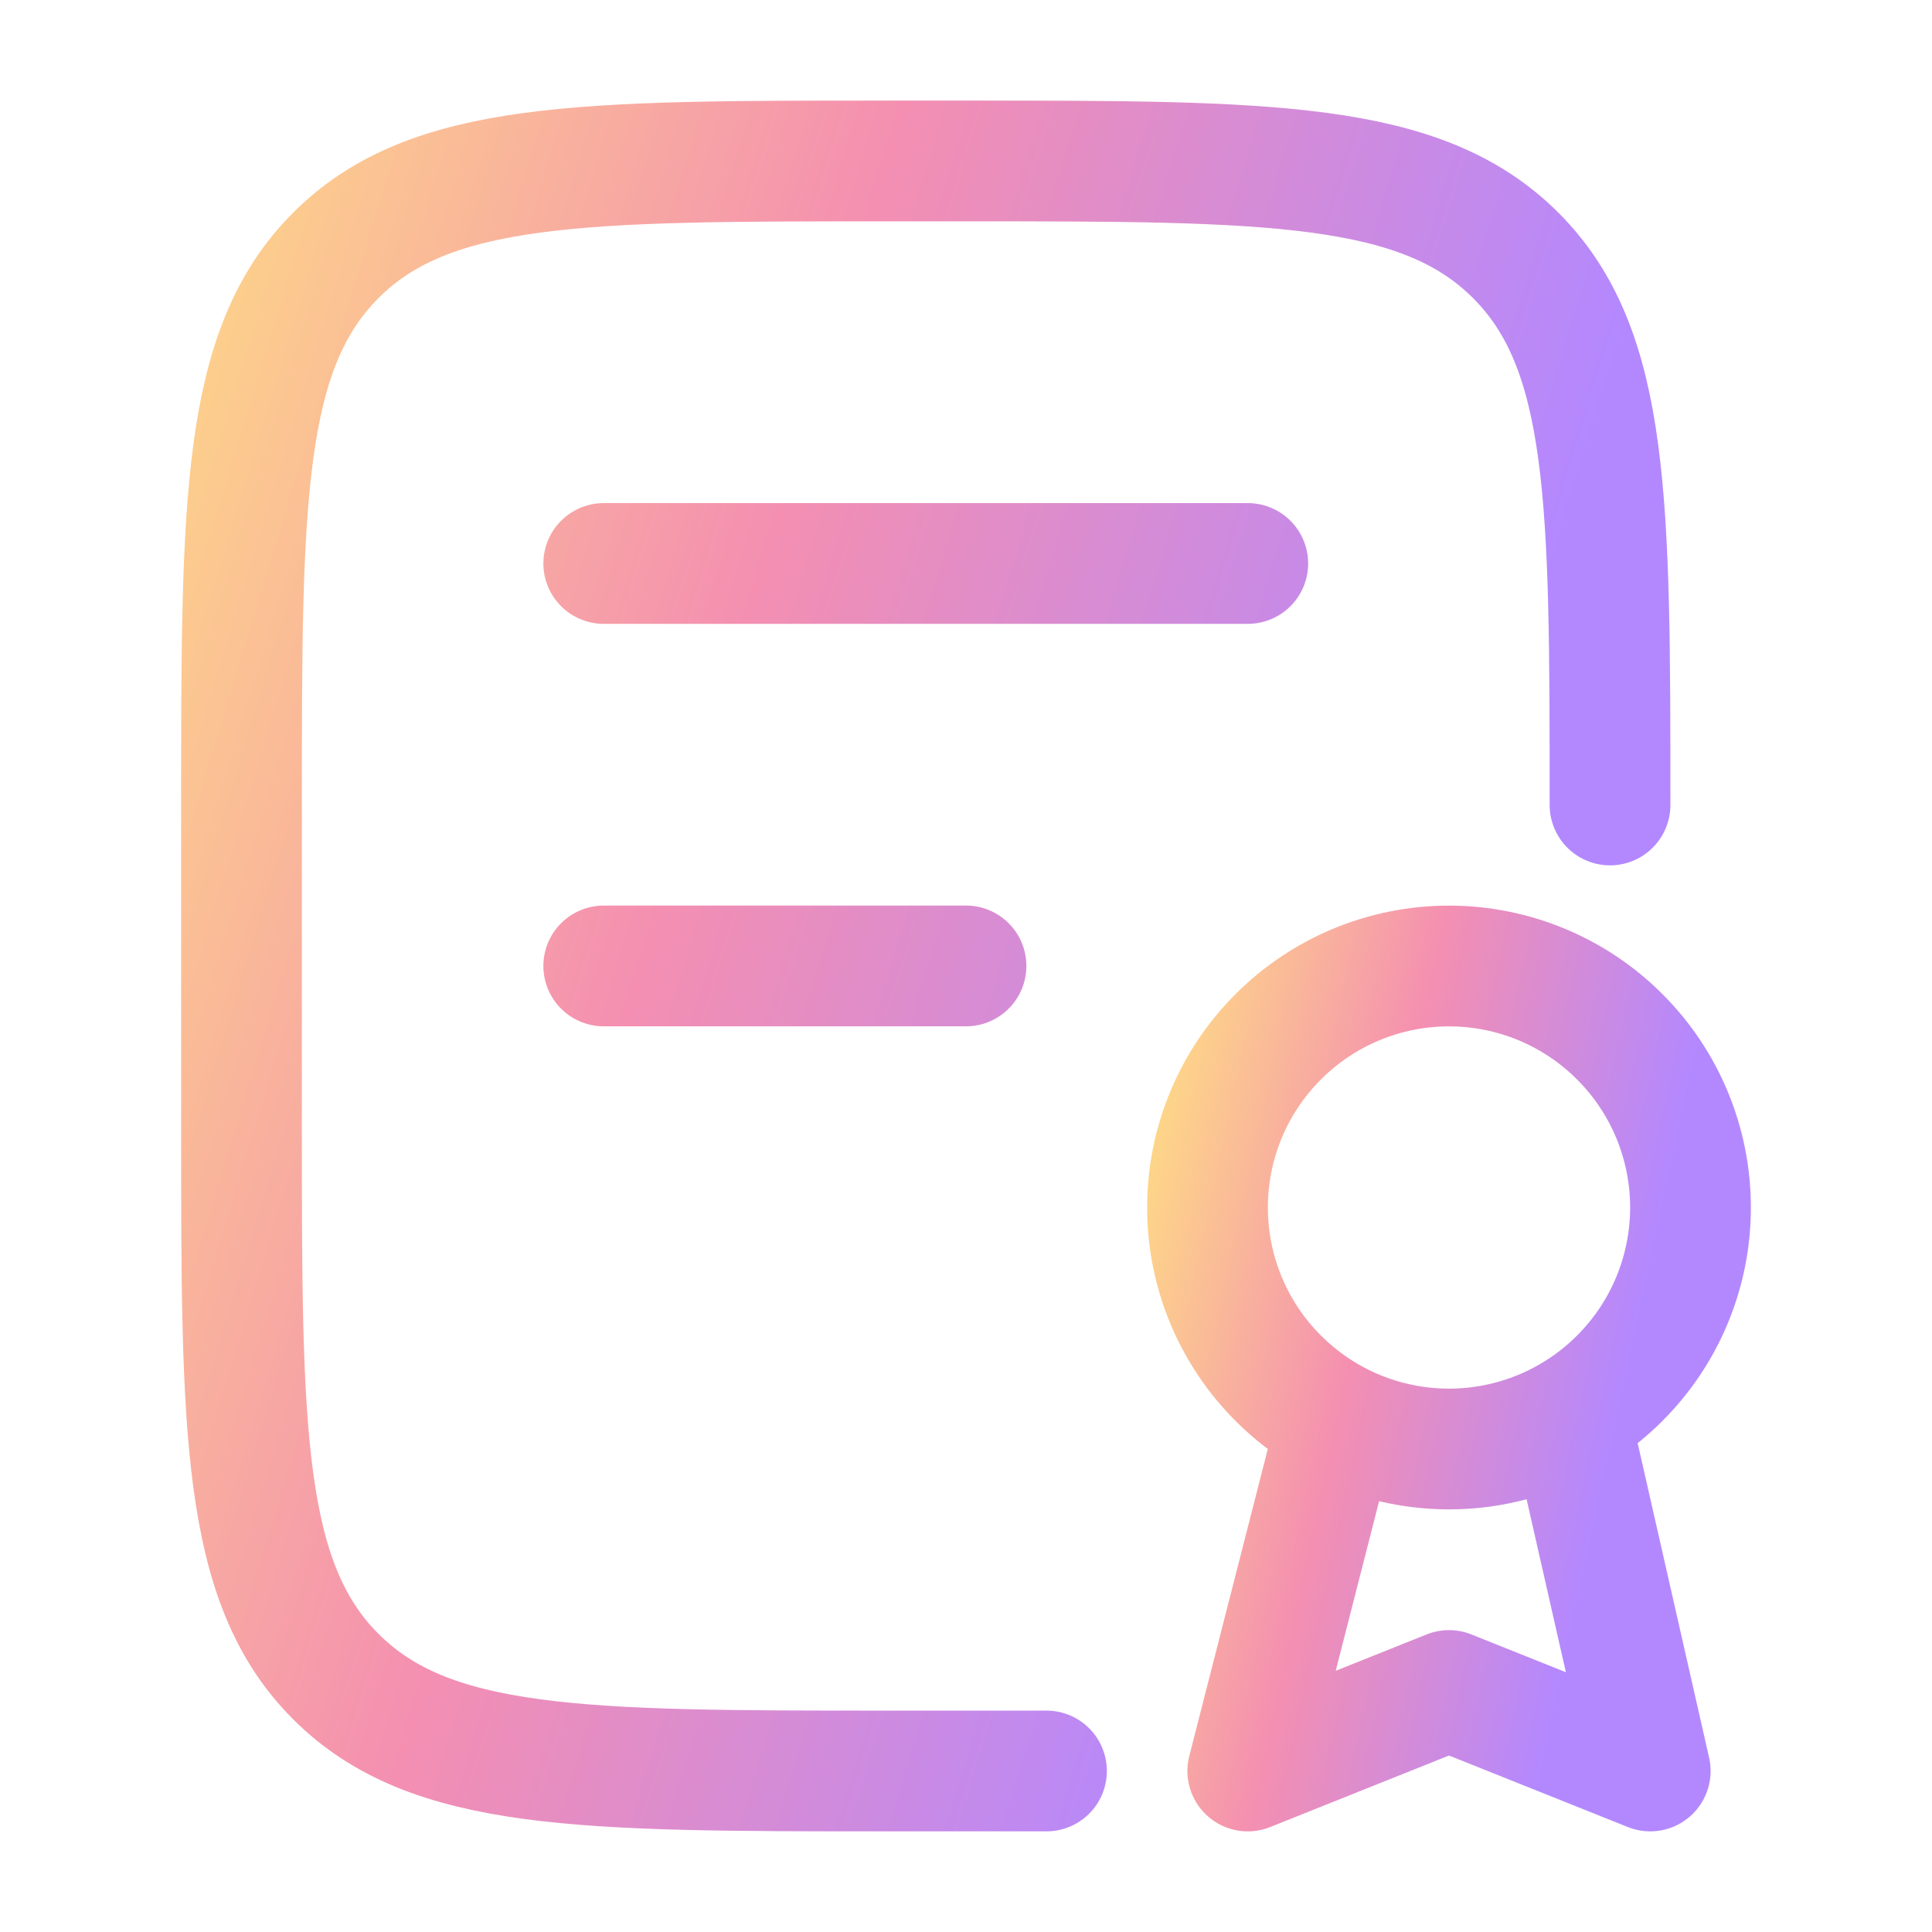
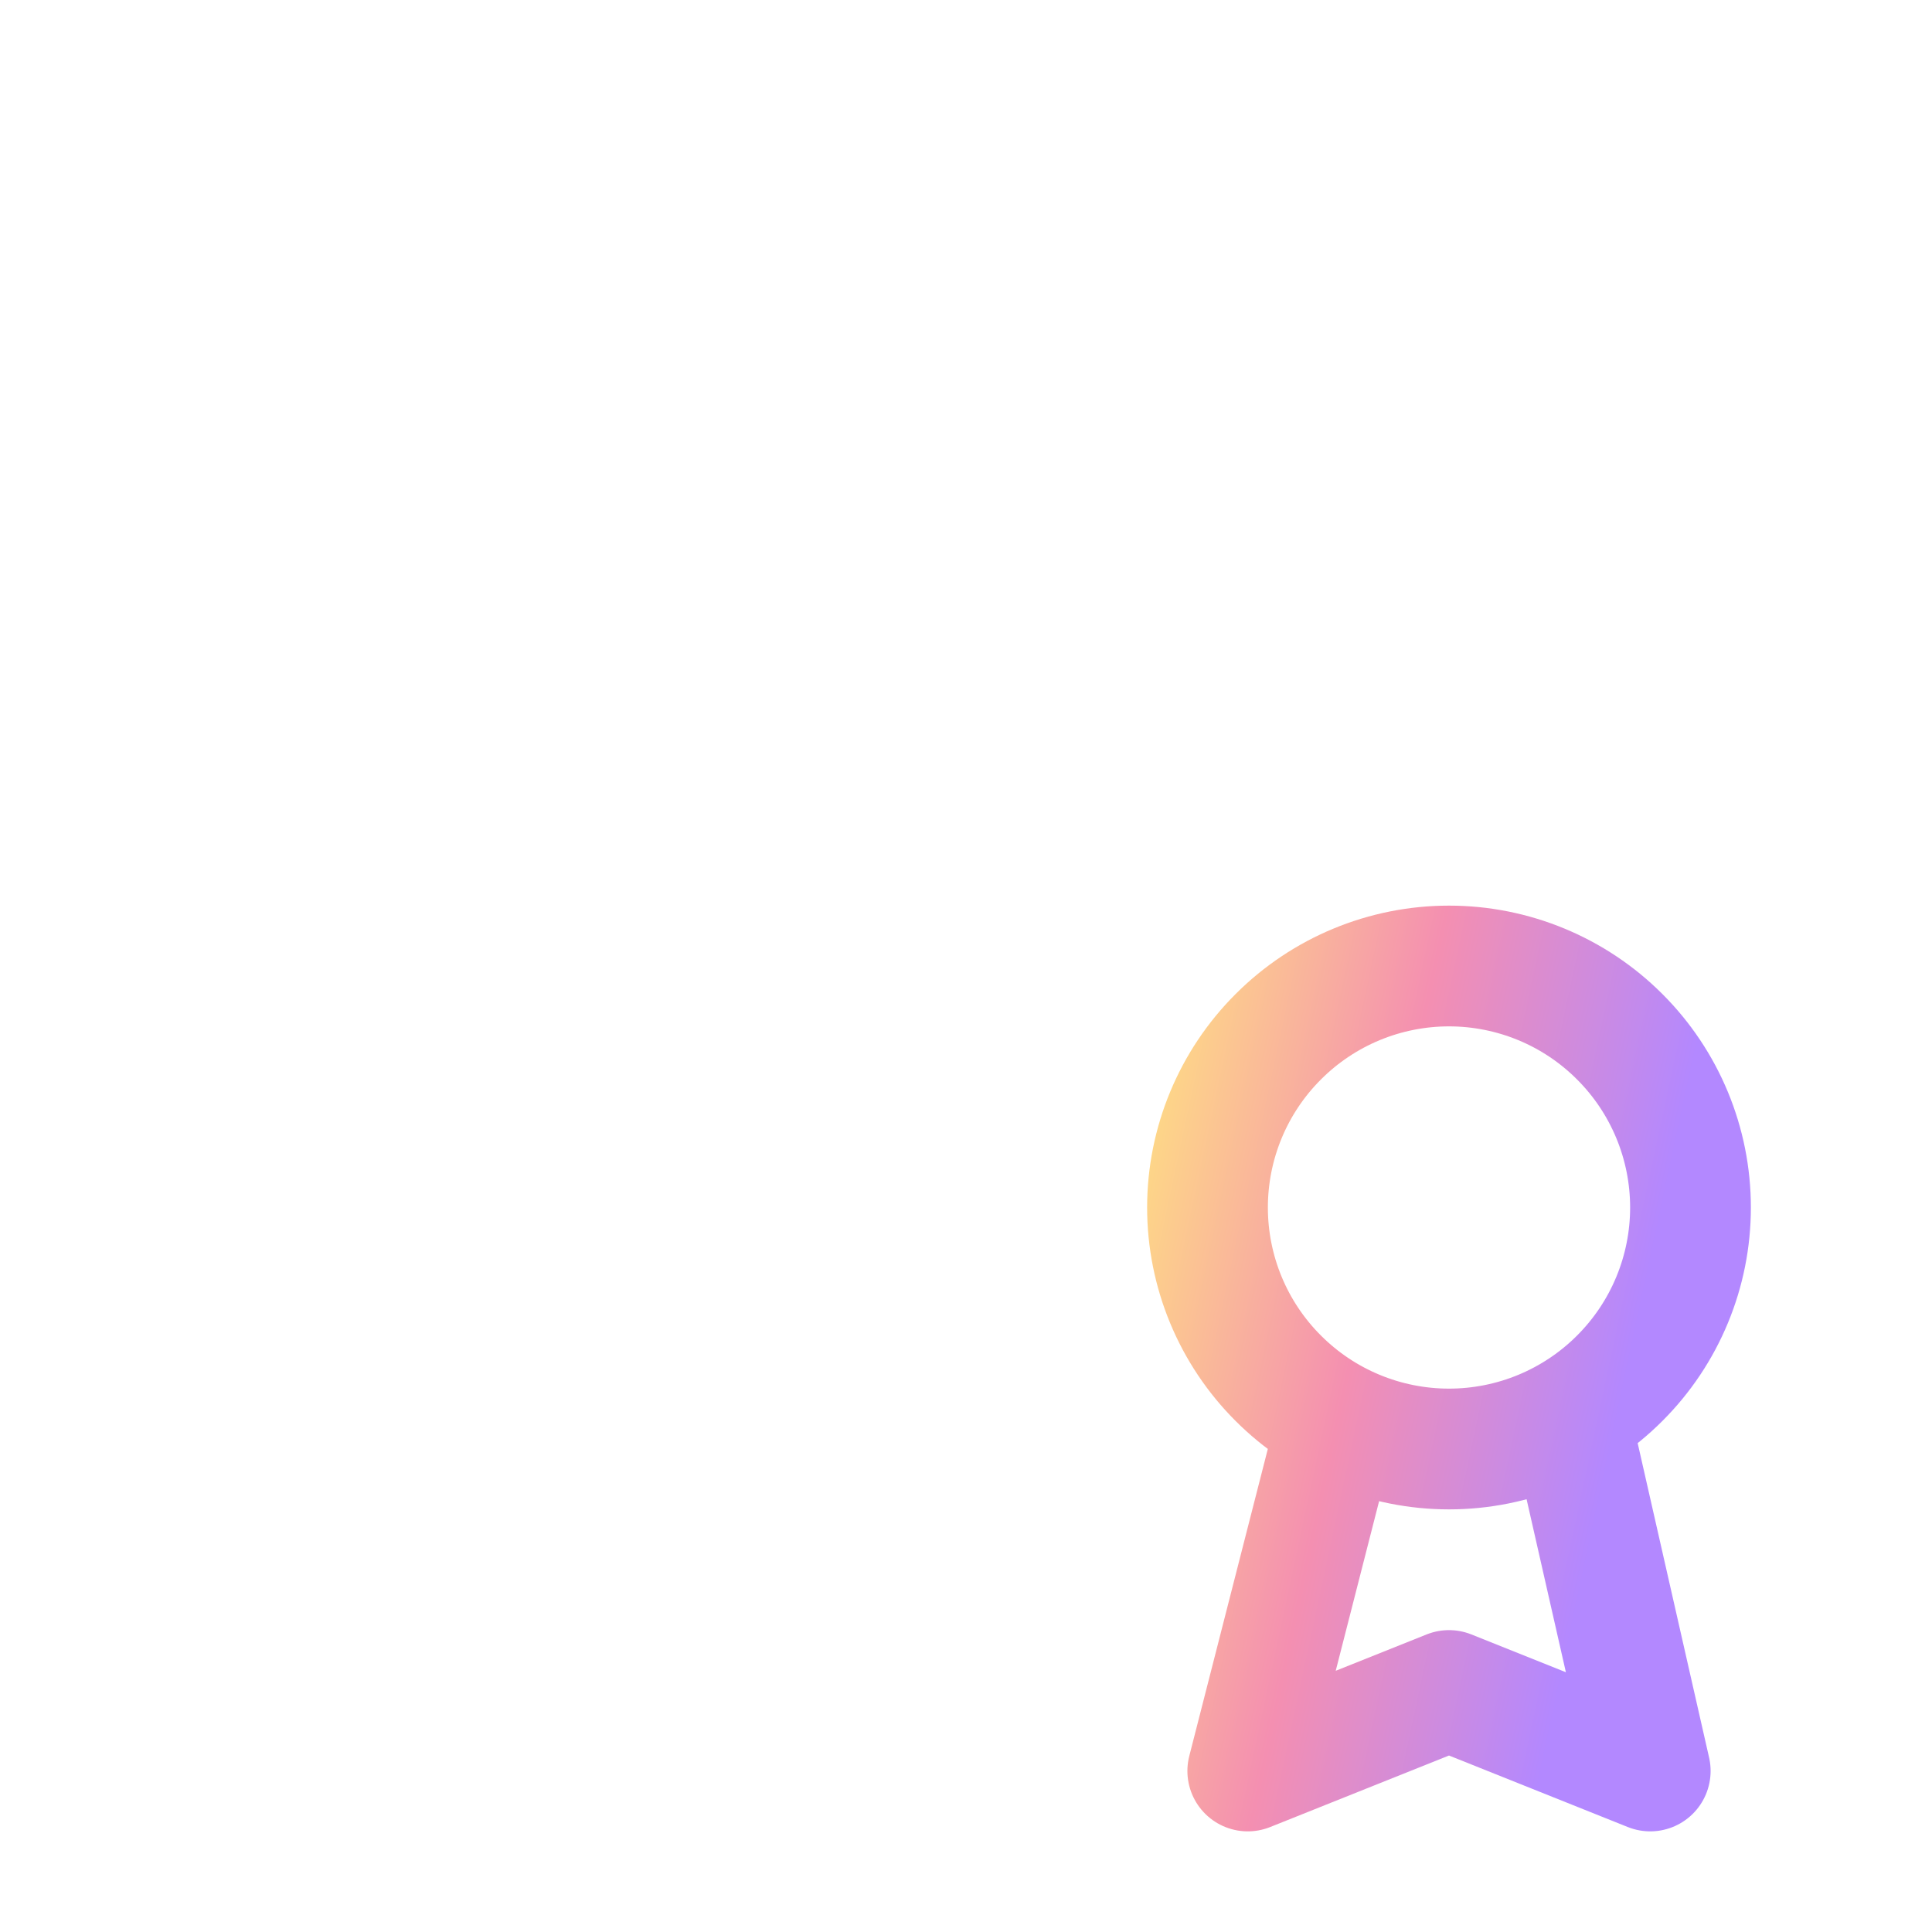
<svg xmlns="http://www.w3.org/2000/svg" width="32" height="32" viewBox="0 0 32 32" fill="none">
  <path d="M22.147 23.547L20.667 29.333L24 28L27.333 29.333L26 23.465M28 20C28 21.061 27.579 22.078 26.828 22.828C26.078 23.579 25.061 24 24 24C22.939 24 21.922 23.579 21.172 22.828C20.421 22.078 20 21.061 20 20C20 18.939 20.421 17.922 21.172 17.172C21.922 16.421 22.939 16 24 16C25.061 16 26.078 16.421 26.828 17.172C27.579 17.922 28 18.939 28 20Z" stroke="url(#paint0_linear_2908_10664)" stroke-width="2" stroke-linecap="round" stroke-linejoin="round" />
-   <path d="M26.667 13.333C26.667 8.305 26.667 5.79 25.104 4.229C23.541 2.667 21.028 2.666 16 2.666H14.667C9.64 2.666 7.124 2.666 5.563 4.229C4.001 5.791 4 8.305 4 13.333V18.666C4 23.694 4 26.209 5.563 27.77C7.125 29.331 9.639 29.333 14.667 29.333H17.333M10 9.333H20.667M10 15.999H16" stroke="url(#paint1_linear_2908_10664)" stroke-width="2" stroke-linecap="round" stroke-linejoin="round" />
  <defs>
    <linearGradient id="paint0_linear_2908_10664" x1="19.741" y1="13.182" x2="28.593" y2="15.08" gradientUnits="userSpaceOnUse">
      <stop stop-color="#FFE082" />
      <stop offset="0.5" stop-color="#F48FB1" />
      <stop offset="1" stop-color="#B388FF" />
    </linearGradient>
    <linearGradient id="paint1_linear_2908_10664" x1="3.267" y1="-2.97" x2="27.282" y2="4.326" gradientUnits="userSpaceOnUse">
      <stop stop-color="#FFE082" />
      <stop offset="0.5" stop-color="#F48FB1" />
      <stop offset="1" stop-color="#B388FF" />
    </linearGradient>
  </defs>
</svg>